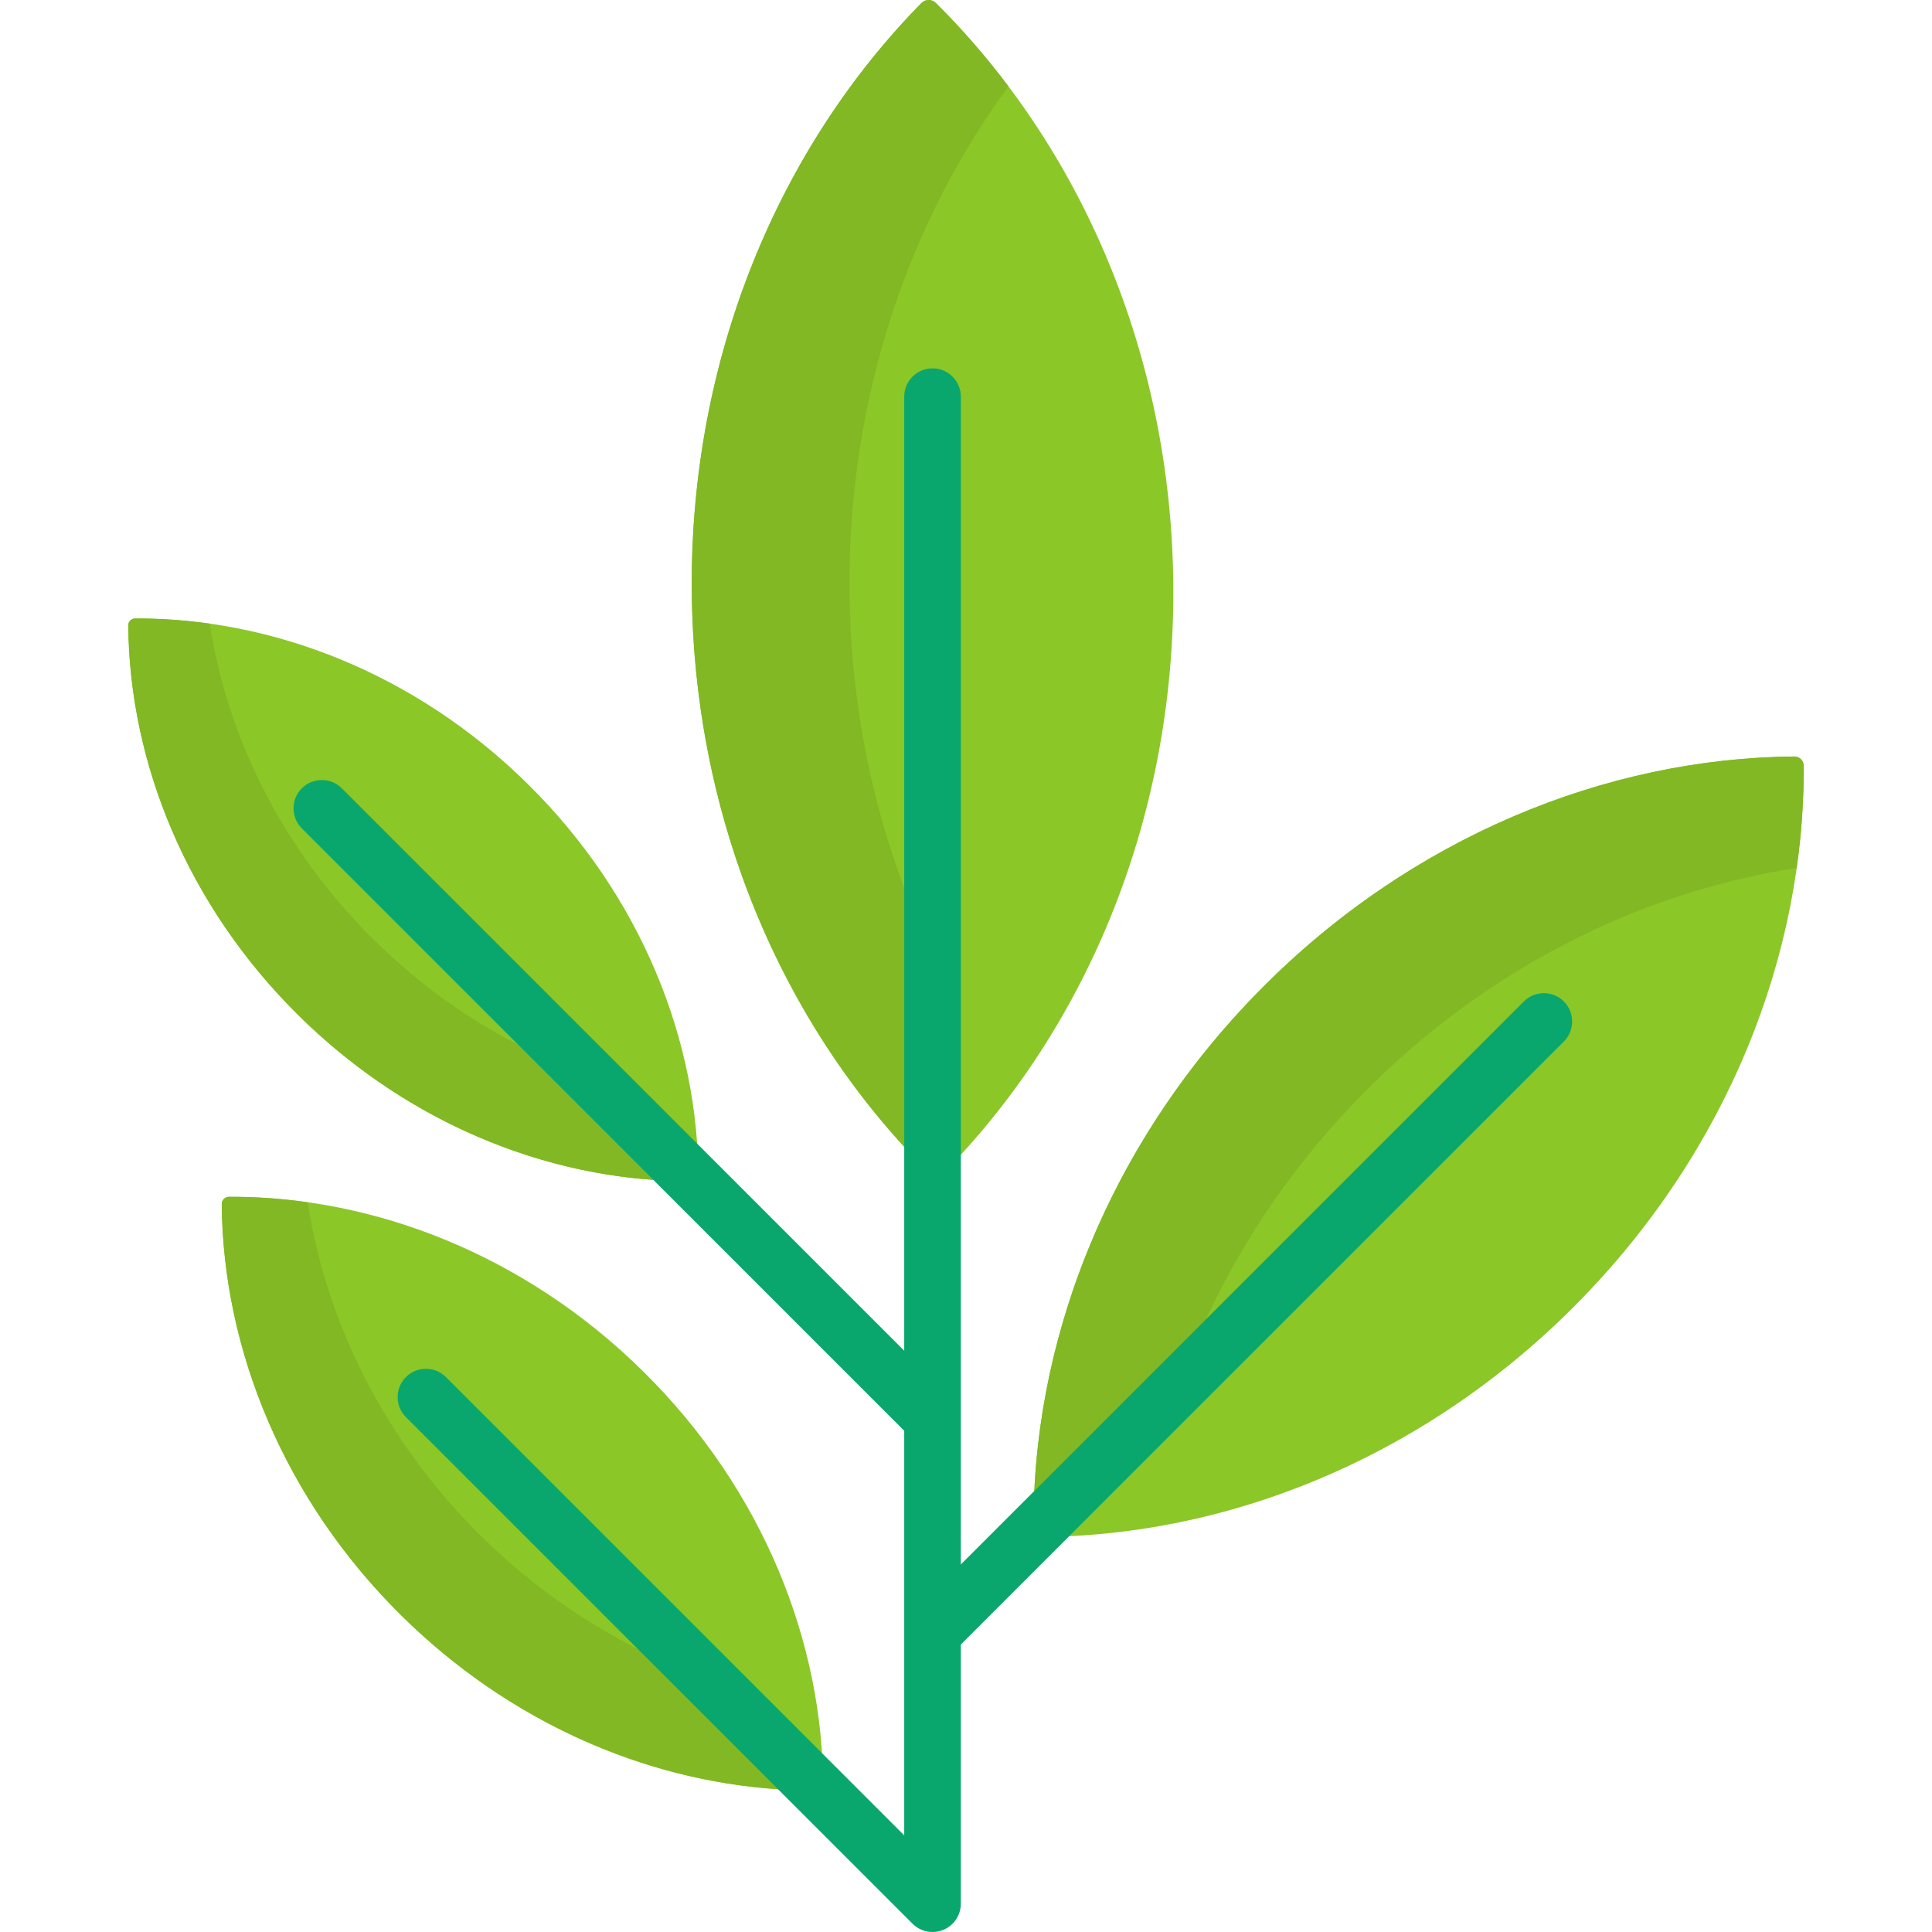
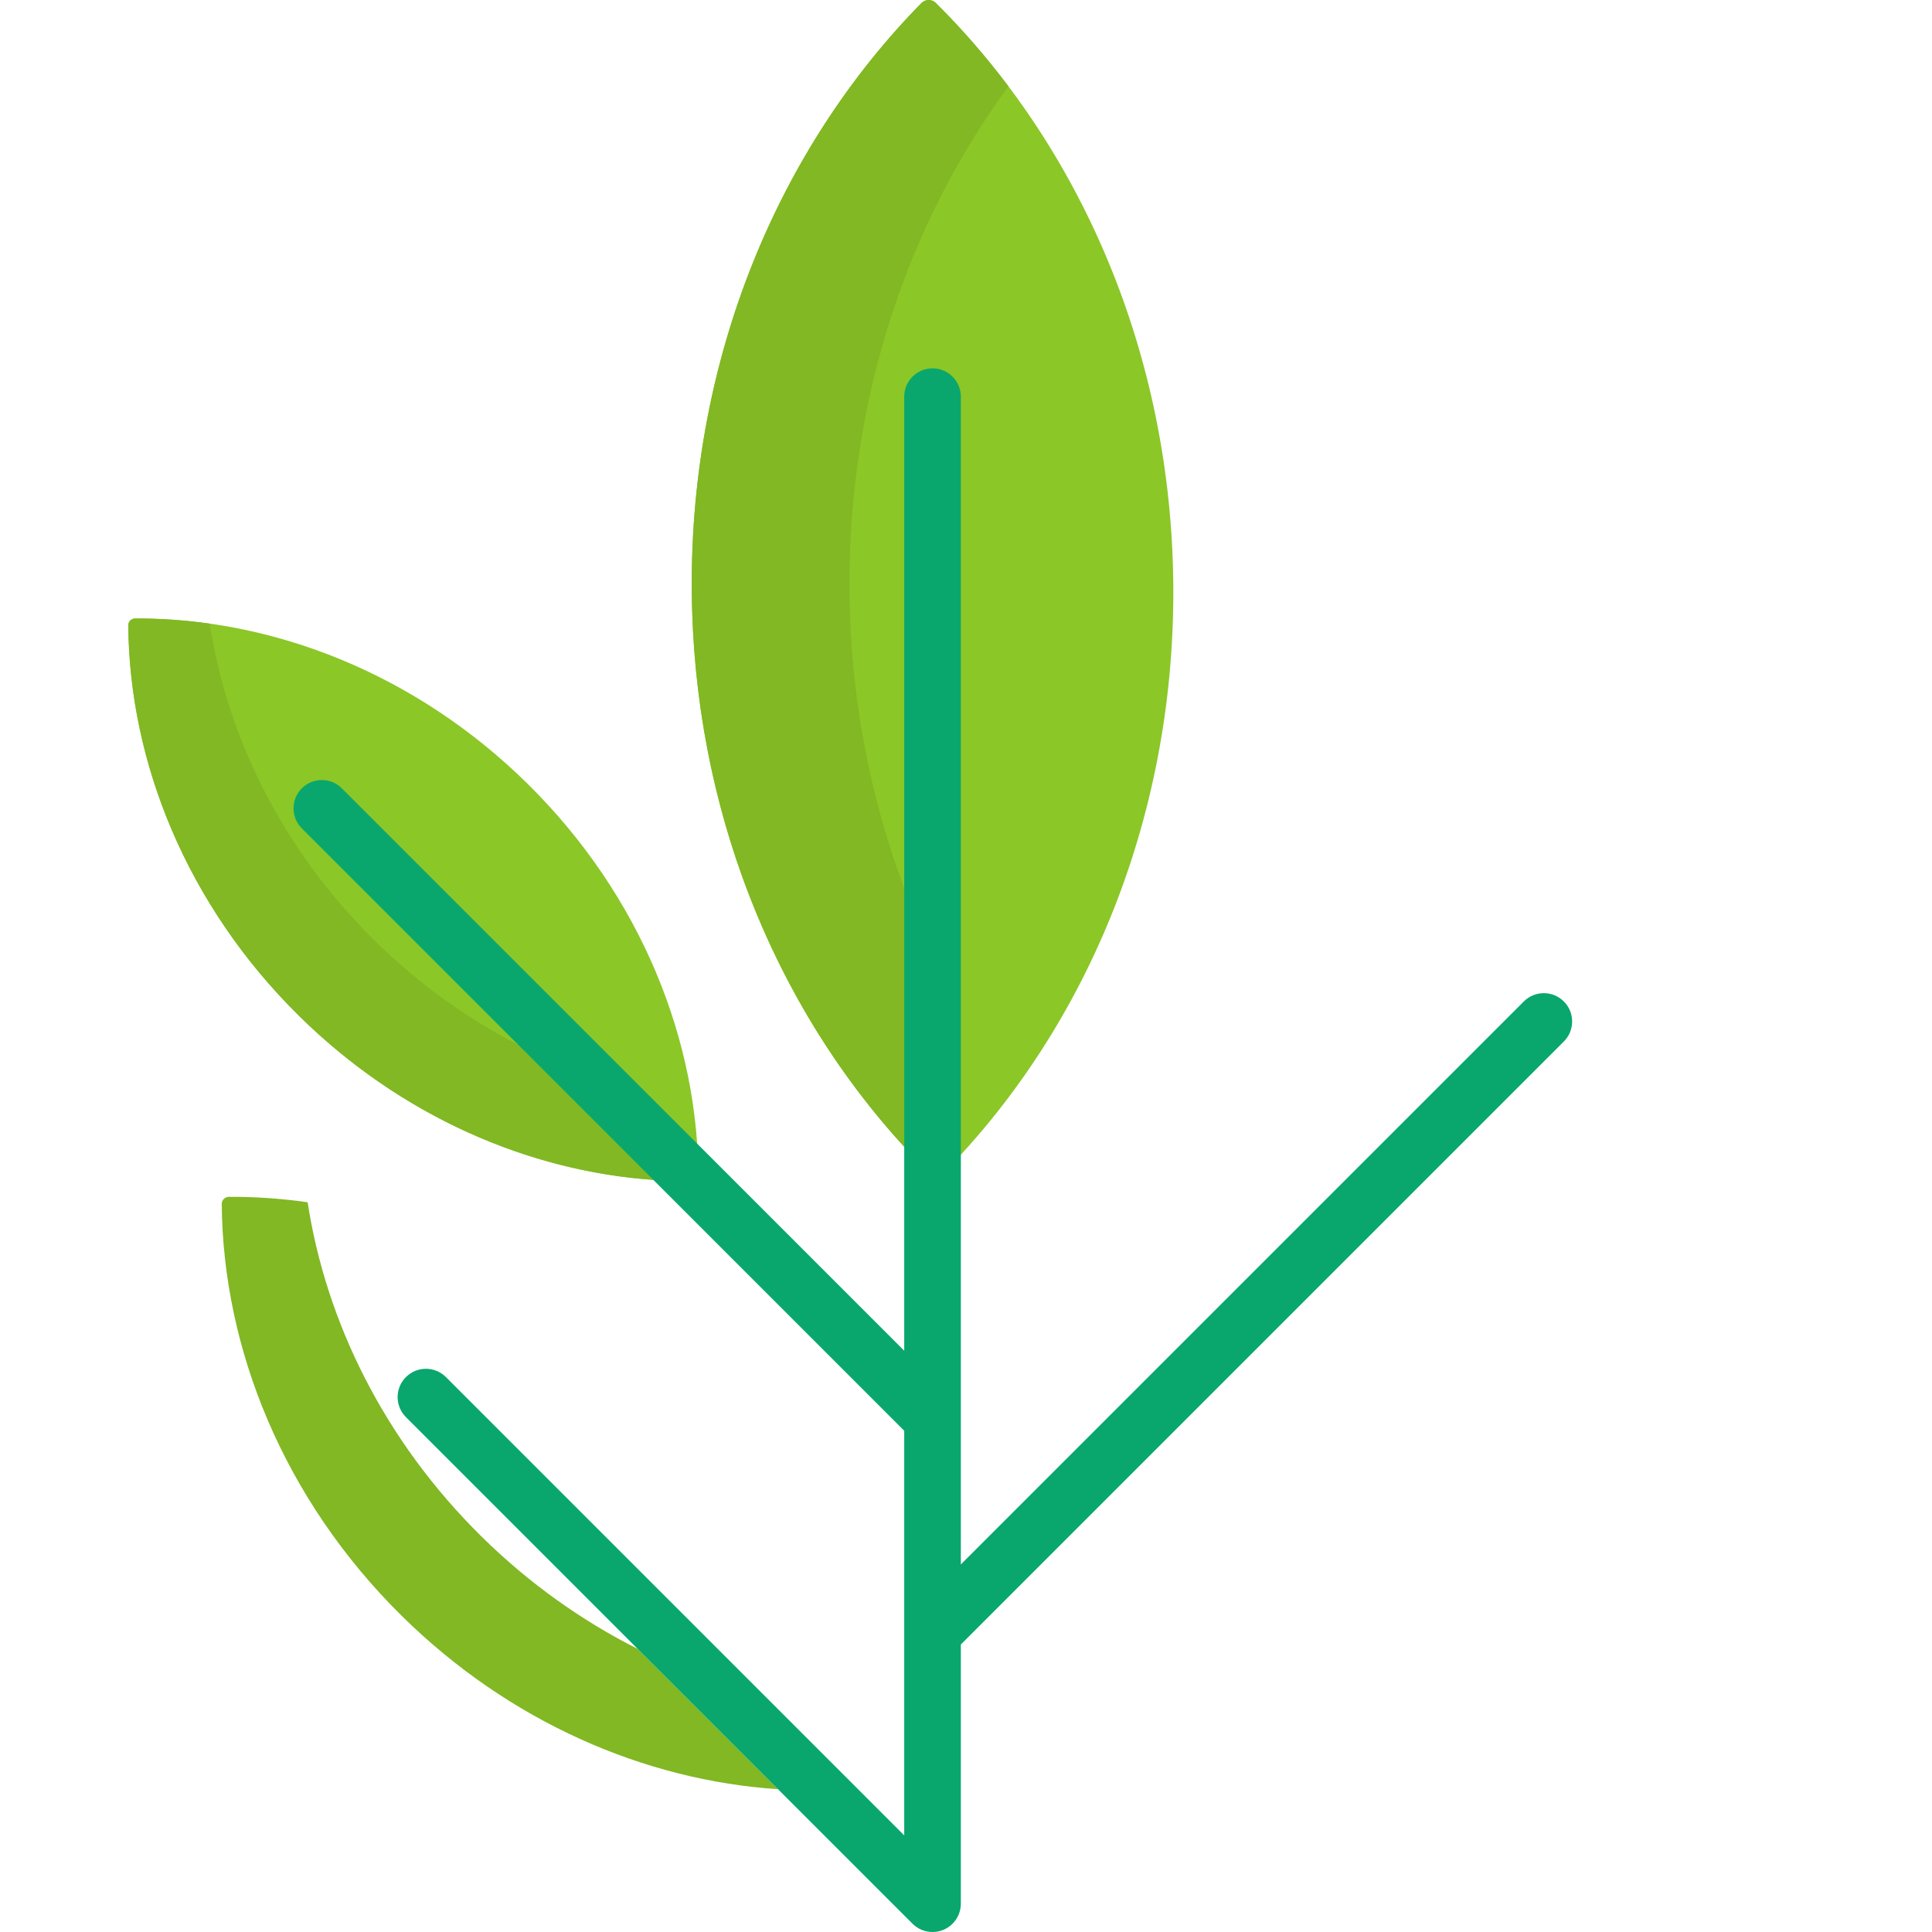
<svg xmlns="http://www.w3.org/2000/svg" id="Capa_1" viewBox="0 0 512 512">
  <g>
    <g>
      <g>
        <g>
          <g>
            <path d="m183.324 156.236c.42 62.585 25.502 118.549 64.86 156.467 38.844-38.443 63.173-94.74 62.753-157.324-.413-61.571-24.696-116.734-62.958-154.61-1.045-1.035-2.747-1.024-3.778.025-37.75 38.386-61.29 93.871-60.877 155.442z" fill="#8bc727" />
          </g>
        </g>
      </g>
      <g>
        <path d="m239.631 235.403c-9.173-24.371-14.33-51.101-14.519-79.167-.34-50.606 15.512-97.091 42.126-133.36-5.93-7.885-12.363-15.281-19.258-22.107-1.045-1.035-2.747-1.024-3.778.025-37.75 38.386-61.29 93.871-60.876 155.441.389 57.917 21.909 110.153 56.307 147.675v-68.507z" fill="#81b823" />
      </g>
      <g>
        <g>
          <g>
            <g>
-               <path d="m106.475 428.228c31.787 31.363 72.678 46.944 111.665 46.218.203-38.993-15.926-79.671-47.713-111.034-31.272-30.855-71.355-46.435-109.768-46.241-1.05.005-1.902.87-1.894 1.919.321 38.413 16.438 78.283 47.71 109.138z" fill="#8bc727" />
-             </g>
+               </g>
          </g>
        </g>
        <g>
          <path d="m169.003 436.979c-14.789-7.44-28.834-17.391-41.445-29.834-25.703-25.361-41.159-56.811-46.03-88.537-6.97-.987-13.947-1.472-20.87-1.437-1.05.005-1.902.87-1.893 1.919.321 38.412 16.438 78.282 47.71 109.138 28.549 28.168 64.44 43.597 99.701 45.924z" fill="#81b823" />
        </g>
      </g>
      <g>
        <g>
          <g>
            <g>
              <path d="m79.22 269.183c30.133 29.731 68.894 44.501 105.852 43.812.192-36.963-15.097-75.523-45.229-105.254-29.644-29.249-67.64-44.018-104.054-43.834-.995.005-1.803.824-1.795 1.819.304 36.413 15.581 74.208 45.226 103.457z" fill="#8bc727" />
            </g>
          </g>
        </g>
        <g>
          <path d="m137.368 276.905c-13.606-6.988-26.529-16.229-38.163-27.708-24.365-24.04-39.016-53.854-43.634-83.927-6.607-.935-13.221-1.396-19.783-1.362-.995.005-1.803.824-1.795 1.819.304 36.413 15.582 74.207 45.227 103.456 26.902 26.543 60.682 41.151 93.916 43.49z" fill="#81b823" />
        </g>
      </g>
    </g>
    <g>
      <g>
        <g>
          <g>
-             <path d="m333.889 262.393c-40.7 41.25-60.919 94.312-59.977 144.905 50.601.263 103.387-20.667 144.087-61.917 40.04-40.581 60.258-92.596 60.006-142.444-.007-1.362-1.128-2.469-2.49-2.457-49.848.417-101.586 21.332-141.626 61.913z" fill="#8bc727" />
-           </g>
+             </g>
        </g>
      </g>
      <g>
-         <path d="m475.514 200.481c-49.847.417-101.585 21.331-141.625 61.912-37.444 37.951-57.538 85.899-59.782 132.724l45.485-45.485c9.911-21.428 23.808-41.791 41.656-59.88 32.91-33.355 73.722-53.411 114.892-59.732 1.281-9.045 1.911-18.099 1.865-27.082-.007-1.363-1.129-2.469-2.491-2.457z" fill="#81b823" />
-       </g>
+         </g>
      <path d="m414.437 265.395c-2.931-2.93-7.679-2.929-10.607 0l-149.199 149.199v-309.48c0-4.142-3.358-7.5-7.5-7.5s-7.5 3.358-7.5 7.5v252.841l-149.041-149.041c-2.929-2.929-7.678-2.929-10.606 0-2.929 2.929-2.929 7.678 0 10.606l159.647 159.647v107.226l-121.453-121.452c-2.929-2.929-7.678-2.929-10.606 0-2.929 2.929-2.929 7.678 0 10.606l134.255 134.255c1.357 1.358 3.233 2.198 5.305 2.198 4.142 0 7.5-3.358 7.5-7.5v-68.693l159.806-159.806c2.927-2.929 2.927-7.678-.001-10.606z" fill="#09a76d" />
    </g>
  </g>
</svg>